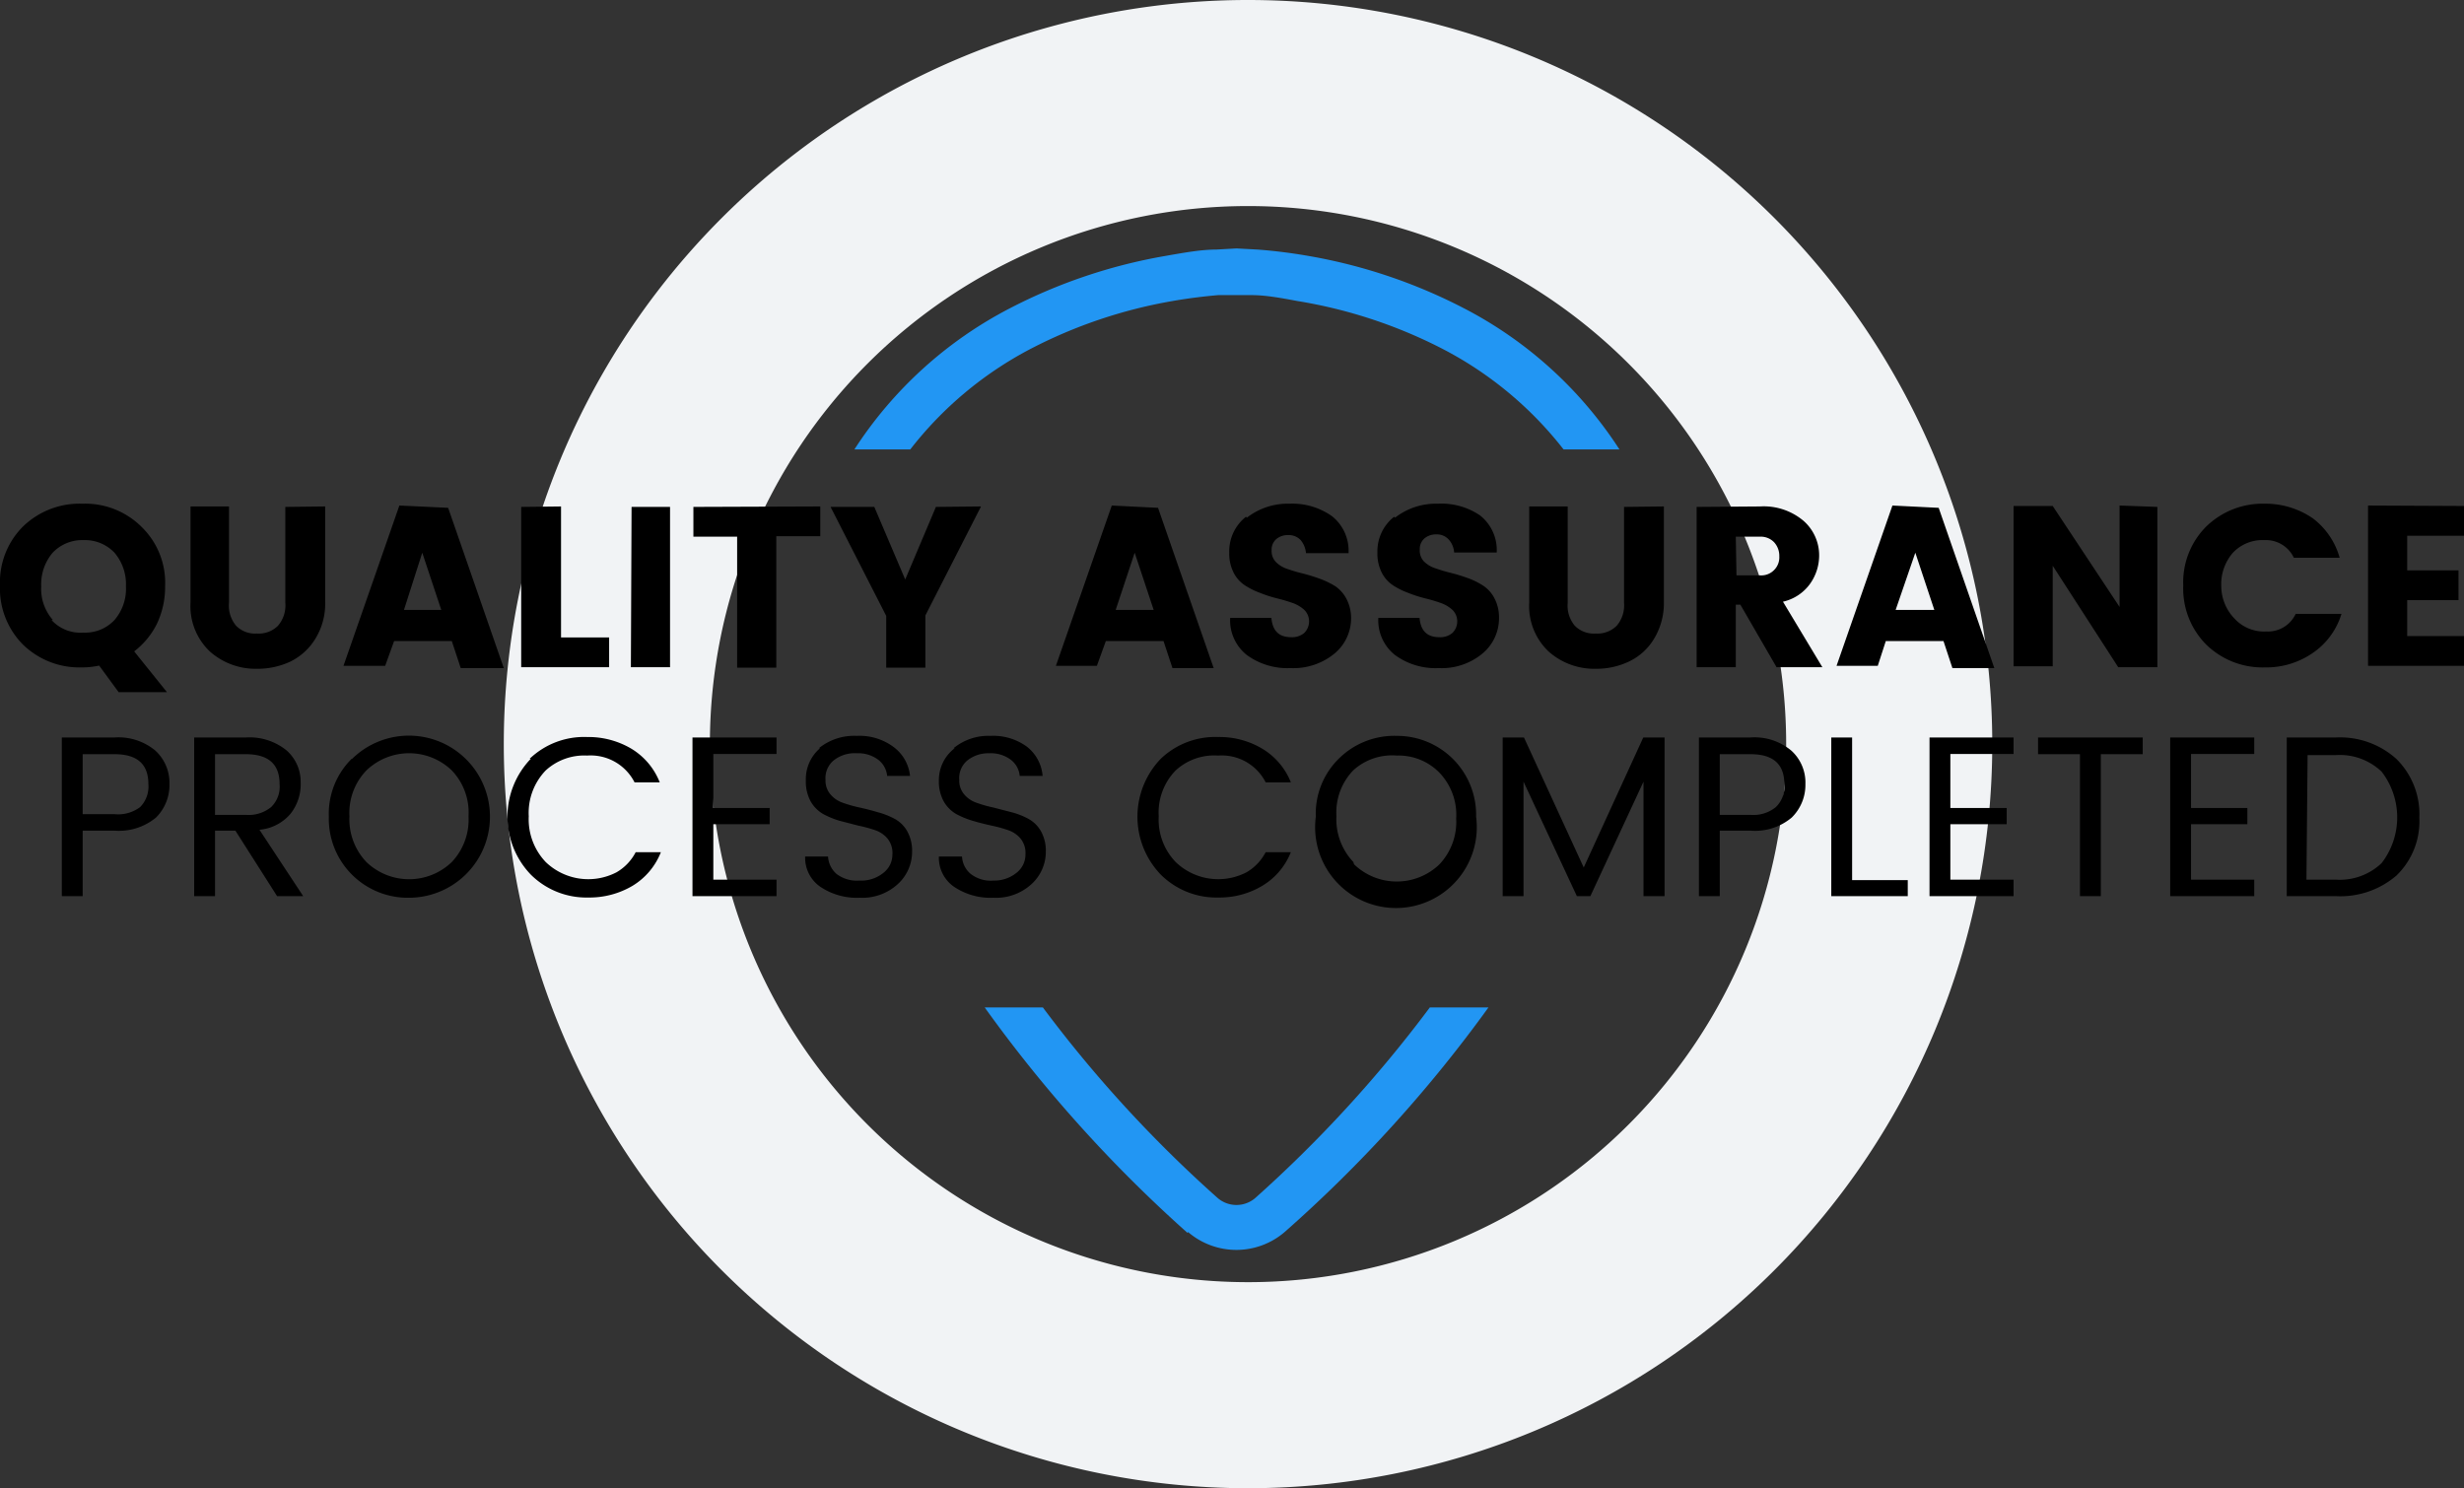
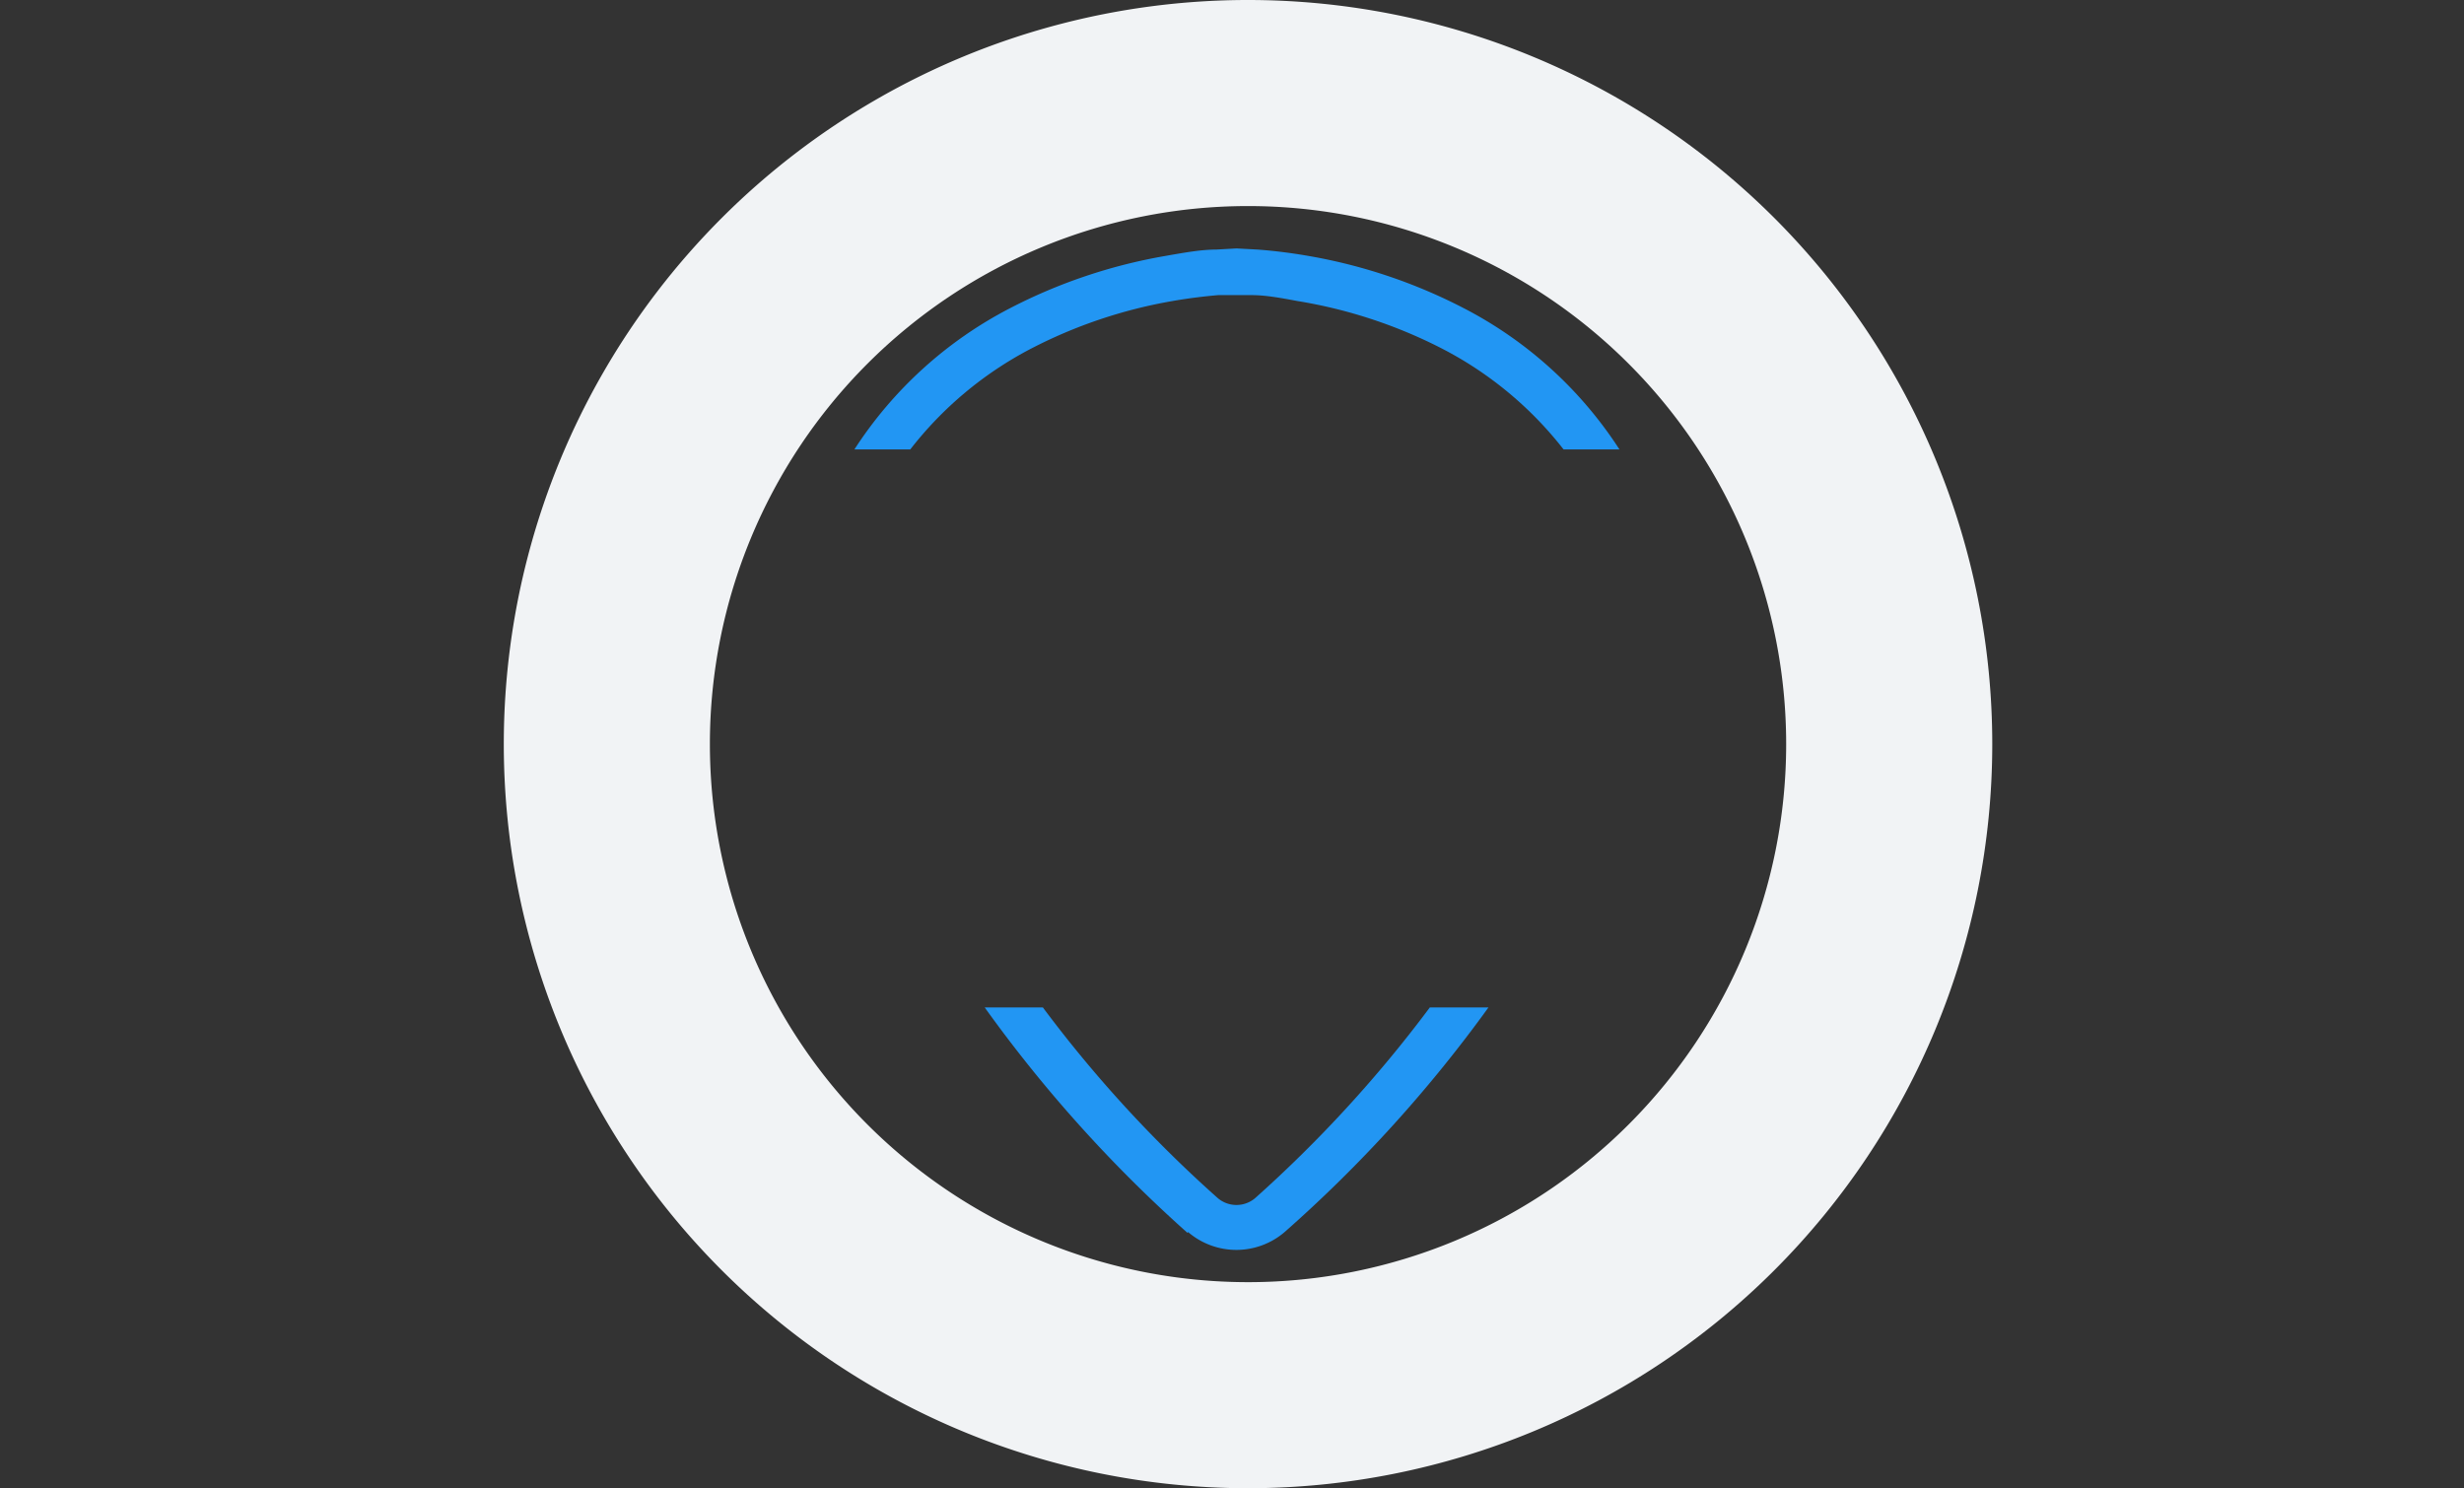
<svg xmlns="http://www.w3.org/2000/svg" viewBox="0 0 107.6 65" width="107.6" height="65" class="info-icons__icon-image">
  <rect x="0" y="0" width="107.6" height="65" fill="#333333" stroke="none" />
  <title>Quality Assurance Process Completed</title>
  <g data-name="Layer 2">
    <g data-name="Layer 1">
      <path d="M31 32.5A23.5 23.5 0 1154.52 56 23.5 23.5 0 0131 32.5zm-9 0A32.5 32.5 0 1054.52 0 32.5 32.5 0 0022 32.5z" fill-rule="evenodd" fill="#f1f3f5" />
-       <path d="M3.61 32.94H5c1 0 1.48.44 1.48 1.31a1.28 1.28 0 01-.36 1 1.6 1.6 0 01-1.12.31H3.61zm-.91-.73v6.93h.91v-2.86H5a2.54 2.54 0 001.81-.57 2 2 0 00.59-1.47 1.91 1.91 0 00-.62-1.46A2.52 2.52 0 005 32.21zm6.69.73h1.34c1 0 1.48.44 1.48 1.31a1.24 1.24 0 01-.37 1 1.55 1.55 0 01-1.11.34H9.39zm-.91-.73v6.93h.91v-2.86h.89l1.82 2.86h1.14l-1.91-2.9a2 2 0 001.35-.69 2.07 2.07 0 00.45-1.37 1.83 1.83 0 00-.61-1.4 2.57 2.57 0 00-1.79-.57zm21.76 0v6.93h3.67v-.72h-2.76V36h2.46v-.71h-2.46v-2.36h2.76v-.72zm41.52 0l-2.6 5.68-2.61-5.68h-.93v6.93h.91v-5l2.33 5h.59l2.32-5v5h.92v-6.93zm3.34.73h1.34c1 0 1.48.44 1.48 1.31a1.24 1.24 0 01-.37 1 1.55 1.55 0 01-1.11.34H75.1zm-.91-.73v6.93h.91v-2.86h1.34a2.49 2.49 0 001.8-.57 2 2 0 00.6-1.47 1.88 1.88 0 00-.62-1.46 2.5 2.5 0 00-1.78-.57zm5.78 0v6.93h3.34v-.7h-2.43v-6.23zm4.29 0v6.93h3.67v-.72h-2.76V36h2.46v-.71h-2.46v-2.36h2.76v-.72zm4.74 0v.73h1.83v6.2h.91v-6.2h1.83v-.73zm5.77 0v6.93h3.67v-.72h-2.76V36h2.46v-.71h-2.46v-2.36h2.76v-.72zm6 .77H102a2.65 2.65 0 012 .72 3.27 3.27 0 010 4 2.65 2.65 0 01-2 .72h-1.28zm-.91-.77v6.93H102a3.75 3.75 0 002.65-.9 3.29 3.29 0 001-2.53 3.39 3.39 0 00-1-2.56 3.68 3.68 0 00-2.65-.94zM16 37.65a2.71 2.71 0 01-.74-2 2.67 2.67 0 01.74-2 2.69 2.69 0 013.73 0 2.66 2.66 0 01.73 2 2.7 2.7 0 01-.73 2 2.69 2.69 0 01-3.73 0zm-.64-4.51a3.37 3.37 0 00-1 2.53 3.45 3.45 0 003.53 3.54 3.54 3.54 0 10-2.51-6.07zm7.82 0a3.65 3.65 0 000 5.06 3.44 3.44 0 002.51 1 3.69 3.69 0 001.93-.51 3 3 0 001.24-1.47h-1.1a2.16 2.16 0 01-.84.88 2.68 2.68 0 01-3.09-.45 2.71 2.71 0 01-.74-2 2.67 2.67 0 01.74-2 2.49 2.49 0 011.81-.65 2.15 2.15 0 012.07 1.17h1.1a3 3 0 00-1.24-1.47 3.69 3.69 0 00-1.93-.51 3.44 3.44 0 00-2.51.95zm12.63-.46a1.78 1.78 0 00-.62 1.41 1.8 1.8 0 00.21.91 1.5 1.5 0 00.54.55 3.71 3.71 0 00.73.3l.81.21a6 6 0 01.74.2 1.22 1.22 0 01.54.37 1 1 0 01.21.7 1 1 0 01-.39.79 1.53 1.53 0 01-1.05.34 1.47 1.47 0 01-1-.29 1.09 1.09 0 01-.37-.76h-1a1.54 1.54 0 00.66 1.32 2.85 2.85 0 001.72.48 2.29 2.29 0 001.67-.6 1.91 1.91 0 00.62-1.41 1.75 1.75 0 00-.21-.89 1.4 1.4 0 00-.54-.54 3.37 3.37 0 00-.73-.29q-.4-.12-.81-.21a5.53 5.53 0 01-.74-.21 1.22 1.22 0 01-.54-.37.92.92 0 01-.21-.63 1 1 0 01.37-.86 1.48 1.48 0 011-.3 1.45 1.45 0 01.94.29 1 1 0 01.38.7h1a1.8 1.8 0 00-.74-1.28 2.49 2.49 0 00-1.59-.47 2.44 2.44 0 00-1.65.54zm5.88 0a1.75 1.75 0 00-.69 1.41 1.8 1.8 0 00.21.91 1.5 1.5 0 00.54.55 3.71 3.71 0 00.73.3c.27.08.55.15.82.21a5.87 5.87 0 01.73.2 1.22 1.22 0 01.54.37 1 1 0 01.21.7 1 1 0 01-.39.79 1.53 1.53 0 01-1 .34 1.43 1.43 0 01-1-.29 1.06 1.06 0 01-.38-.76H41a1.54 1.54 0 00.66 1.32 2.85 2.85 0 001.72.48 2.29 2.29 0 001.67-.6 1.91 1.91 0 00.62-1.41 1.75 1.75 0 00-.21-.89 1.4 1.4 0 00-.54-.54 3.18 3.18 0 00-.73-.29l-.81-.21a5.53 5.53 0 01-.74-.21 1.22 1.22 0 01-.54-.37.92.92 0 01-.21-.63 1 1 0 01.37-.86 1.48 1.48 0 01.95-.3 1.45 1.45 0 01.94.29 1 1 0 01.38.7h1a1.8 1.8 0 00-.69-1.28 2.49 2.49 0 00-1.59-.47 2.39 2.39 0 00-1.61.54zm9 .46a3.65 3.65 0 000 5.06 3.44 3.44 0 002.51 1 3.63 3.63 0 001.92-.51 3 3 0 001.25-1.47h-1.1a2.16 2.16 0 01-.84.88 2.68 2.68 0 01-3.09-.45 2.67 2.67 0 01-.74-2 2.63 2.63 0 01.74-2A2.49 2.49 0 0153.2 33a2.15 2.15 0 012.07 1.17h1.1a3 3 0 00-1.25-1.47 3.63 3.63 0 00-1.92-.51 3.44 3.44 0 00-2.51.95zm8.41 4.51a2.71 2.71 0 01-.74-2 2.66 2.66 0 01.73-2A2.52 2.52 0 0161 33a2.49 2.49 0 011.86.75 2.66 2.66 0 01.73 2 2.7 2.7 0 01-.73 2 2.69 2.69 0 01-3.73 0zm-.64-4.51a3.37 3.37 0 00-1 2.53 3.53 3.53 0 107 0A3.45 3.45 0 0061 32.14a3.44 3.44 0 00-2.54 1zm-46-11v4.19a1.37 1.37 0 01-.32 1 1.19 1.19 0 01-.92.34 1.16 1.16 0 01-.91-.34 1.36 1.36 0 01-.31-1v-4.21H8.32v4.19a2.73 2.73 0 00.84 2.14 3 3 0 002.06.76 3.37 3.37 0 001.45-.31 2.64 2.64 0 001.1-1 2.91 2.91 0 00.43-1.61v-4.17zm10.3 0v7h3.84v-1.3h-2.1v-5.72zm4.79 7h1.71v-7h-1.68zm2.73-7v1.3h1.91v5.72h1.71v-5.74h1.92v-1.3zm10.59 0l-1.34 3.17-1.35-3.17h-1.91l2.43 4.76v2.26h1.71v-2.28l2.43-4.76zm30.05 0v4.19a1.37 1.37 0 01-.32 1 1.19 1.19 0 01-.92.34 1.16 1.16 0 01-.91-.34 1.36 1.36 0 01-.31-1v-4.21h-1.68v4.19a2.73 2.73 0 00.84 2.14 3 3 0 002.06.76 3.3 3.3 0 001.44-.31 2.55 2.55 0 001.11-1 3 3 0 00.43-1.61v-4.17zm4.88 1.3h1.06a.81.81 0 01.61.24.88.88 0 01.23.62.78.78 0 01-.23.6.78.78 0 01-.61.23h-1.03zm-1.71-1.3v7h1.71v-2.73h.2l1.58 2.73h2l-1.72-2.86a2 2 0 001.21-.82 2.14 2.14 0 00.37-1.19 2 2 0 00-.68-1.52 2.69 2.69 0 00-1.9-.63zm-55.65 2l.83 2.5h-1.63zm-1-2.06l-2.44 7h1.82l.39-1.08h2.52l.39 1.18H22l-2.43-7zm32.11 2.06l.83 2.5h-1.66zm-1-2.06l-2.44 7h1.79l.39-1.08h2.52l.39 1.18H53l-2.43-7zm35.09 2.06l.83 2.5h-1.69zm-1-2.06l-2.44 7H82l.35-1.08h2.52l.39 1.18h1.83l-2.43-7zm9.92 0v4.43l-2.92-4.41h-1.71v7h1.71v-4.39l2.86 4.43h1.71v-7zm10.85 0v7h4.25v-1.3h-2.54v-1.57h2.24v-1.3h-2.24V23.4h2.54v-1.3zm-101.1 5a2.05 2.05 0 01-.51-1.47 2.13 2.13 0 01.5-1.47 1.78 1.78 0 011.35-.55 1.78 1.78 0 011.35.55 2.13 2.13 0 01.5 1.47 2.09 2.09 0 01-.5 1.47 1.75 1.75 0 01-1.36.55 1.71 1.71 0 01-1.39-.55zM1 23a3.44 3.44 0 00-1 2.57 3.47 3.47 0 001 2.58 3.53 3.53 0 002.56 1 3.48 3.48 0 00.77-.08l.85 1.16h2.11l-1.43-1.78a3.46 3.46 0 001-1.22 3.77 3.77 0 00.35-1.62 3.4 3.4 0 00-1-2.57A3.49 3.49 0 003.6 22 3.55 3.55 0 001 23zm53.41-.43a1.92 1.92 0 00-.73 1.57 1.83 1.83 0 00.19.87 1.44 1.44 0 00.5.56 3.22 3.22 0 00.67.33 5.43 5.43 0 00.75.24c.24.06.47.13.67.2a1.51 1.51 0 01.5.3.71.71 0 010 1 .81.81 0 01-.58.19c-.53 0-.81-.28-.86-.84h-1.8a1.93 1.93 0 00.73 1.62 3 3 0 001.9.57 2.83 2.83 0 001.92-.63 2 2 0 00.73-1.5 1.8 1.8 0 00-.19-.87 1.53 1.53 0 00-.49-.57 3.57 3.57 0 00-.68-.33 7 7 0 00-.74-.23 7.05 7.05 0 01-.68-.2 1.24 1.24 0 01-.5-.3.69.69 0 01-.19-.52.61.61 0 01.21-.49.79.79 0 01.52-.17.72.72 0 01.53.21 1 1 0 01.24.58h1.86a1.93 1.93 0 00-.73-1.62 3 3 0 00-1.85-.54 2.9 2.9 0 00-1.86.61zm6.47 0a1.92 1.92 0 00-.73 1.57 1.83 1.83 0 00.19.87 1.44 1.44 0 00.5.56 3.22 3.22 0 00.67.33 5.43 5.43 0 00.75.24 6.81 6.81 0 01.67.2 1.51 1.51 0 01.5.3.71.71 0 010 1 .81.81 0 01-.58.19c-.53 0-.81-.28-.86-.84h-1.8a1.93 1.93 0 00.73 1.62 3 3 0 001.91.57 2.78 2.78 0 001.9-.63 2 2 0 00.73-1.53 1.8 1.8 0 00-.19-.87 1.47 1.47 0 00-.5-.57 3.22 3.22 0 00-.67-.33 7.16 7.16 0 00-.75-.23 6.81 6.81 0 01-.67-.2 1.24 1.24 0 01-.5-.3A.69.69 0 0162 24a.61.61 0 01.21-.49.79.79 0 01.52-.17.69.69 0 01.52.21.92.92 0 01.25.58h1.86a1.93 1.93 0 00-.73-1.62 3 3 0 00-1.84-.51 2.91 2.91 0 00-1.87.61zm35.46.43a3.44 3.44 0 00-1 2.57 3.47 3.47 0 001 2.58 3.52 3.52 0 002.56 1 3.57 3.57 0 002.08-.62 3.18 3.18 0 001.27-1.72h-2a1.33 1.33 0 01-1.28.77 1.75 1.75 0 01-1.38-.55 2.05 2.05 0 01-.59-1.42 2.09 2.09 0 01.51-1.47 1.78 1.78 0 011.38-.55 1.35 1.35 0 011.28.77h2a3.25 3.25 0 00-1.17-1.72 3.64 3.64 0 00-2.1-.64 3.53 3.53 0 00-2.56 1z" fill-rule="evenodd" class="info-icons__svg-change-on-active" />
      <path fill-rule="evenodd" clip-rule="evenodd" fill="#2296f3" d="M51.88 53.81a3.24 3.24 0 004.22 0A59.48 59.48 0 0065 44h-2.56a56.28 56.28 0 01-7.63 8.33 1.26 1.26 0 01-1.63 0A55.77 55.77 0 0145.54 44H43a59.93 59.93 0 008.86 9.85M45 15.24a21.26 21.26 0 016.19-2.09c.74-.13 1.43-.21 2-.26h1.48c.61 0 1.3.13 2 .26A21.26 21.26 0 0163 15.24a16.09 16.09 0 015.28 4.39h2.44a17.87 17.87 0 00-6.78-6.16 23.38 23.38 0 00-6.79-2.29c-.8-.14-1.56-.23-2.23-.28l-.92-.05-.89.05c-.67 0-1.43.14-2.23.28a23.38 23.38 0 00-6.79 2.29 17.87 17.87 0 00-6.78 6.16h2.44A16.09 16.09 0 0145 15.24" />
    </g>
  </g>
</svg>